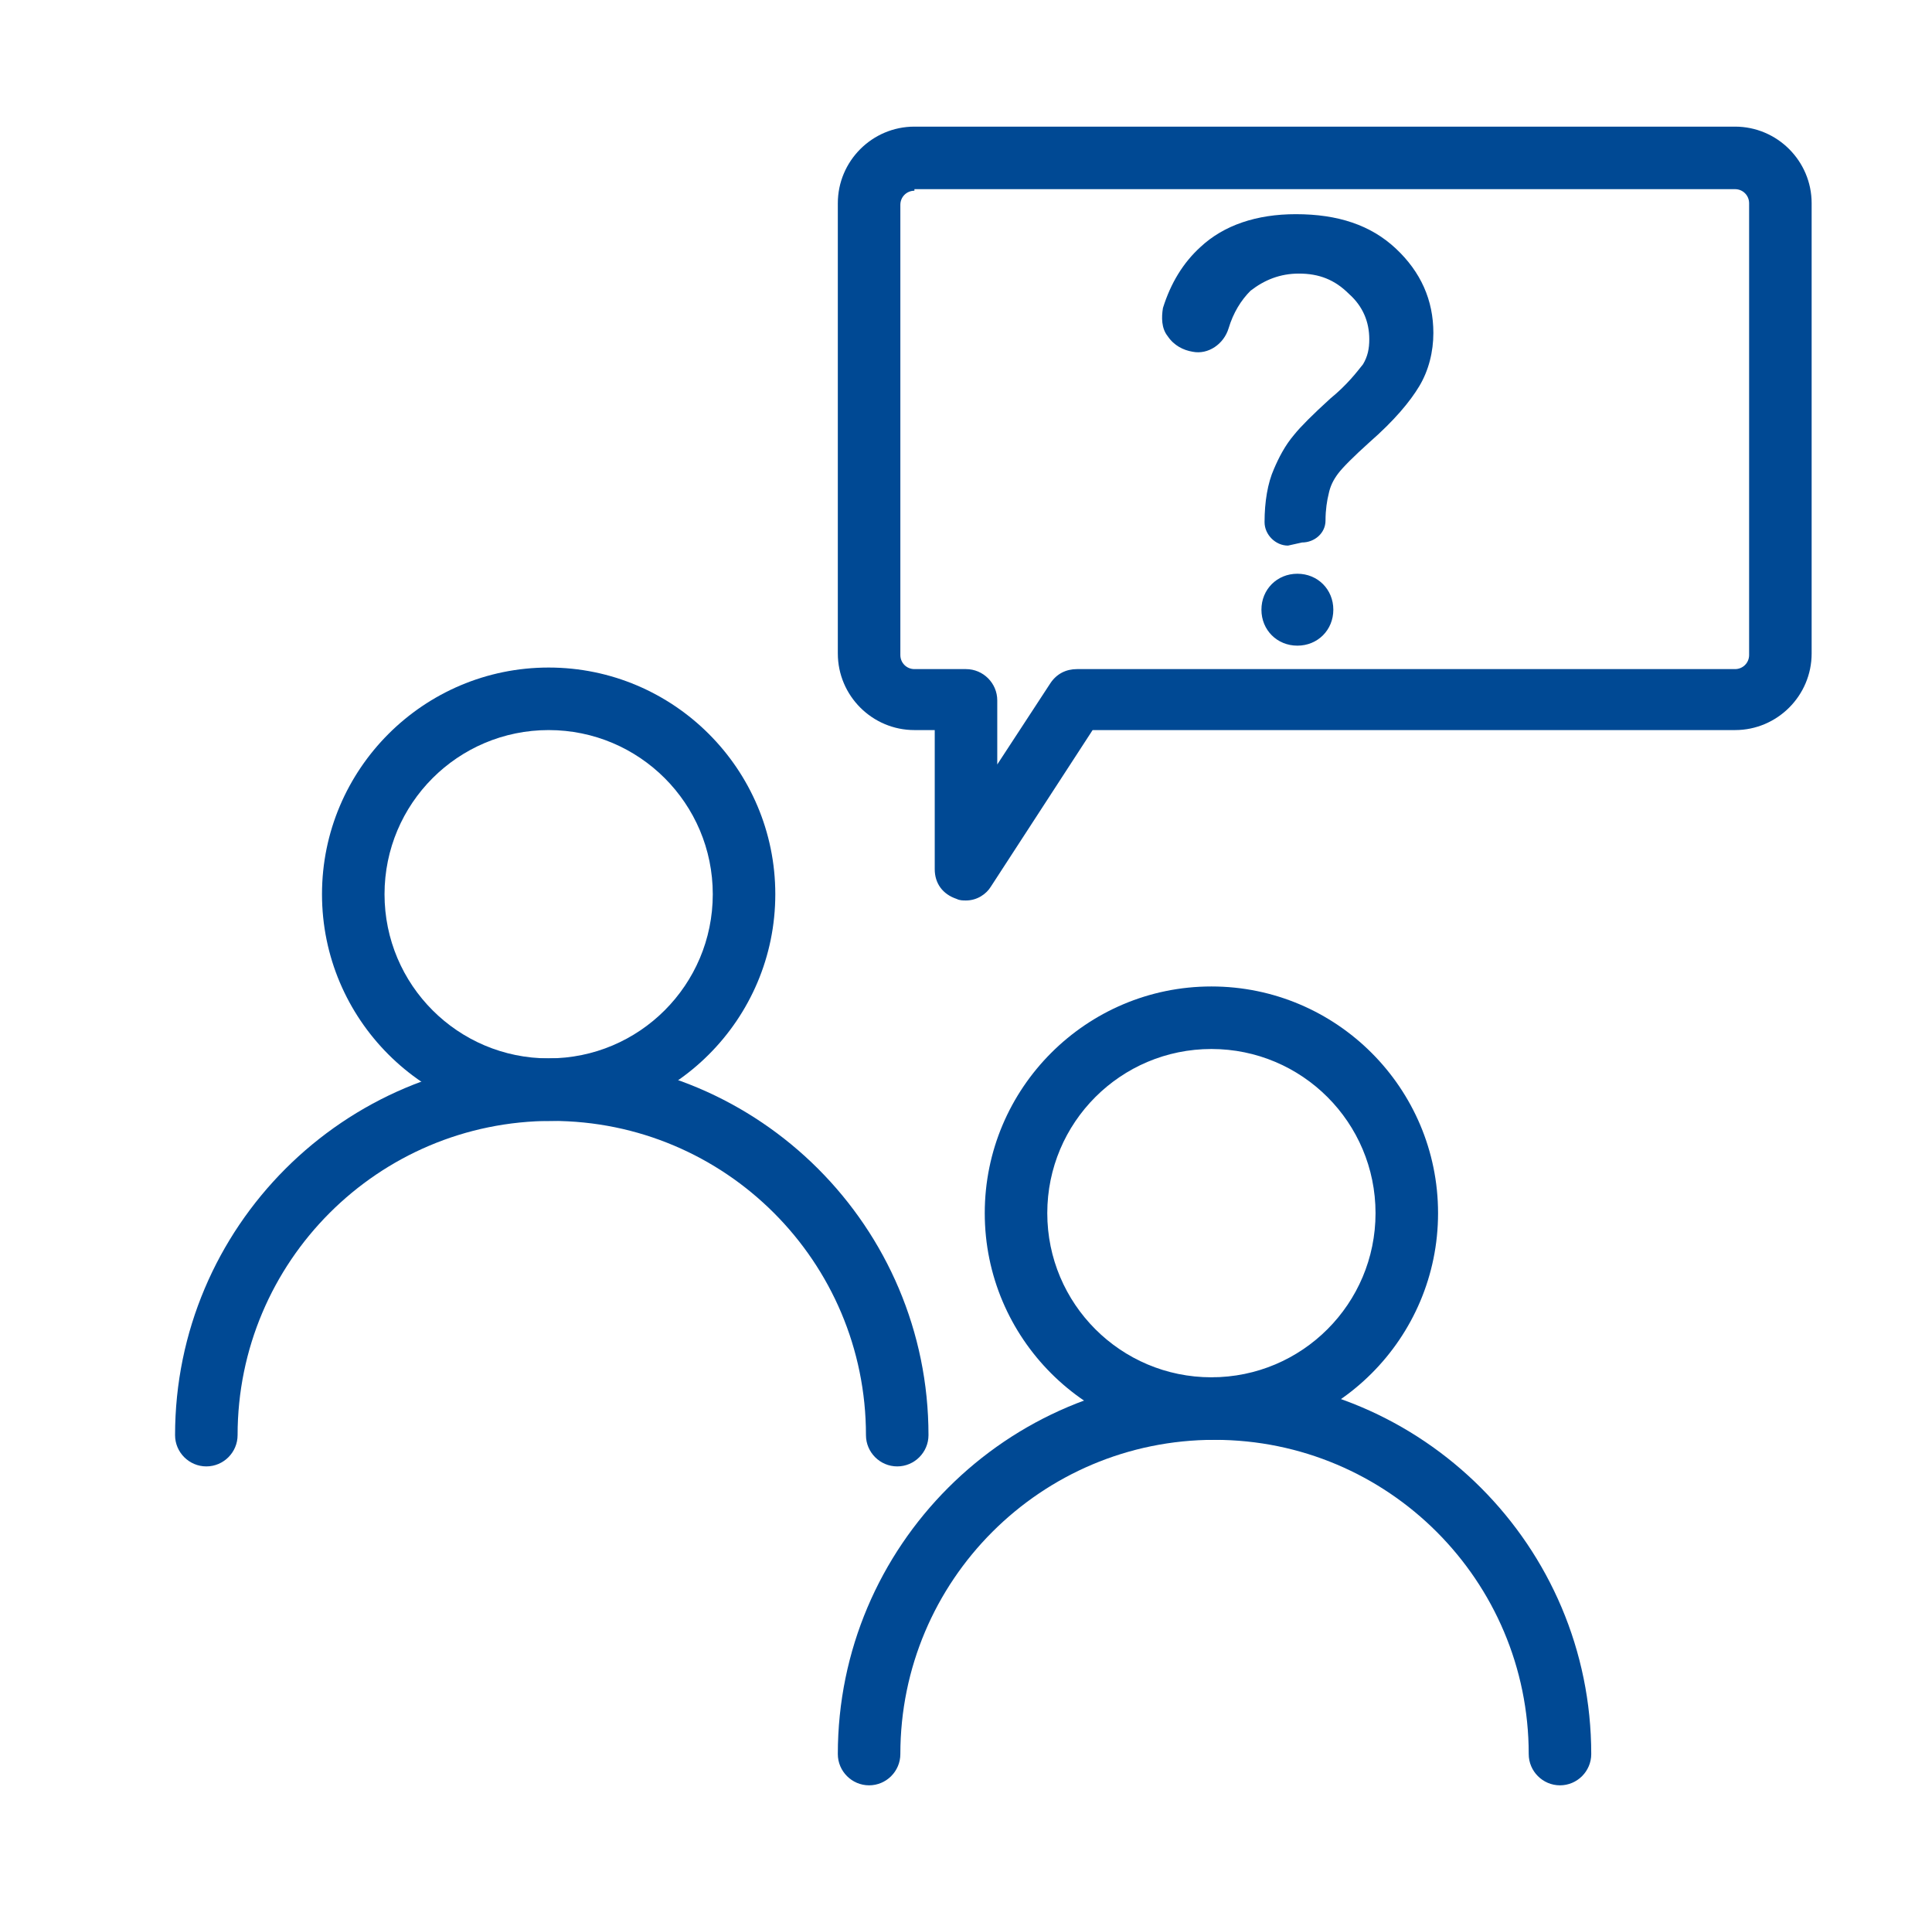
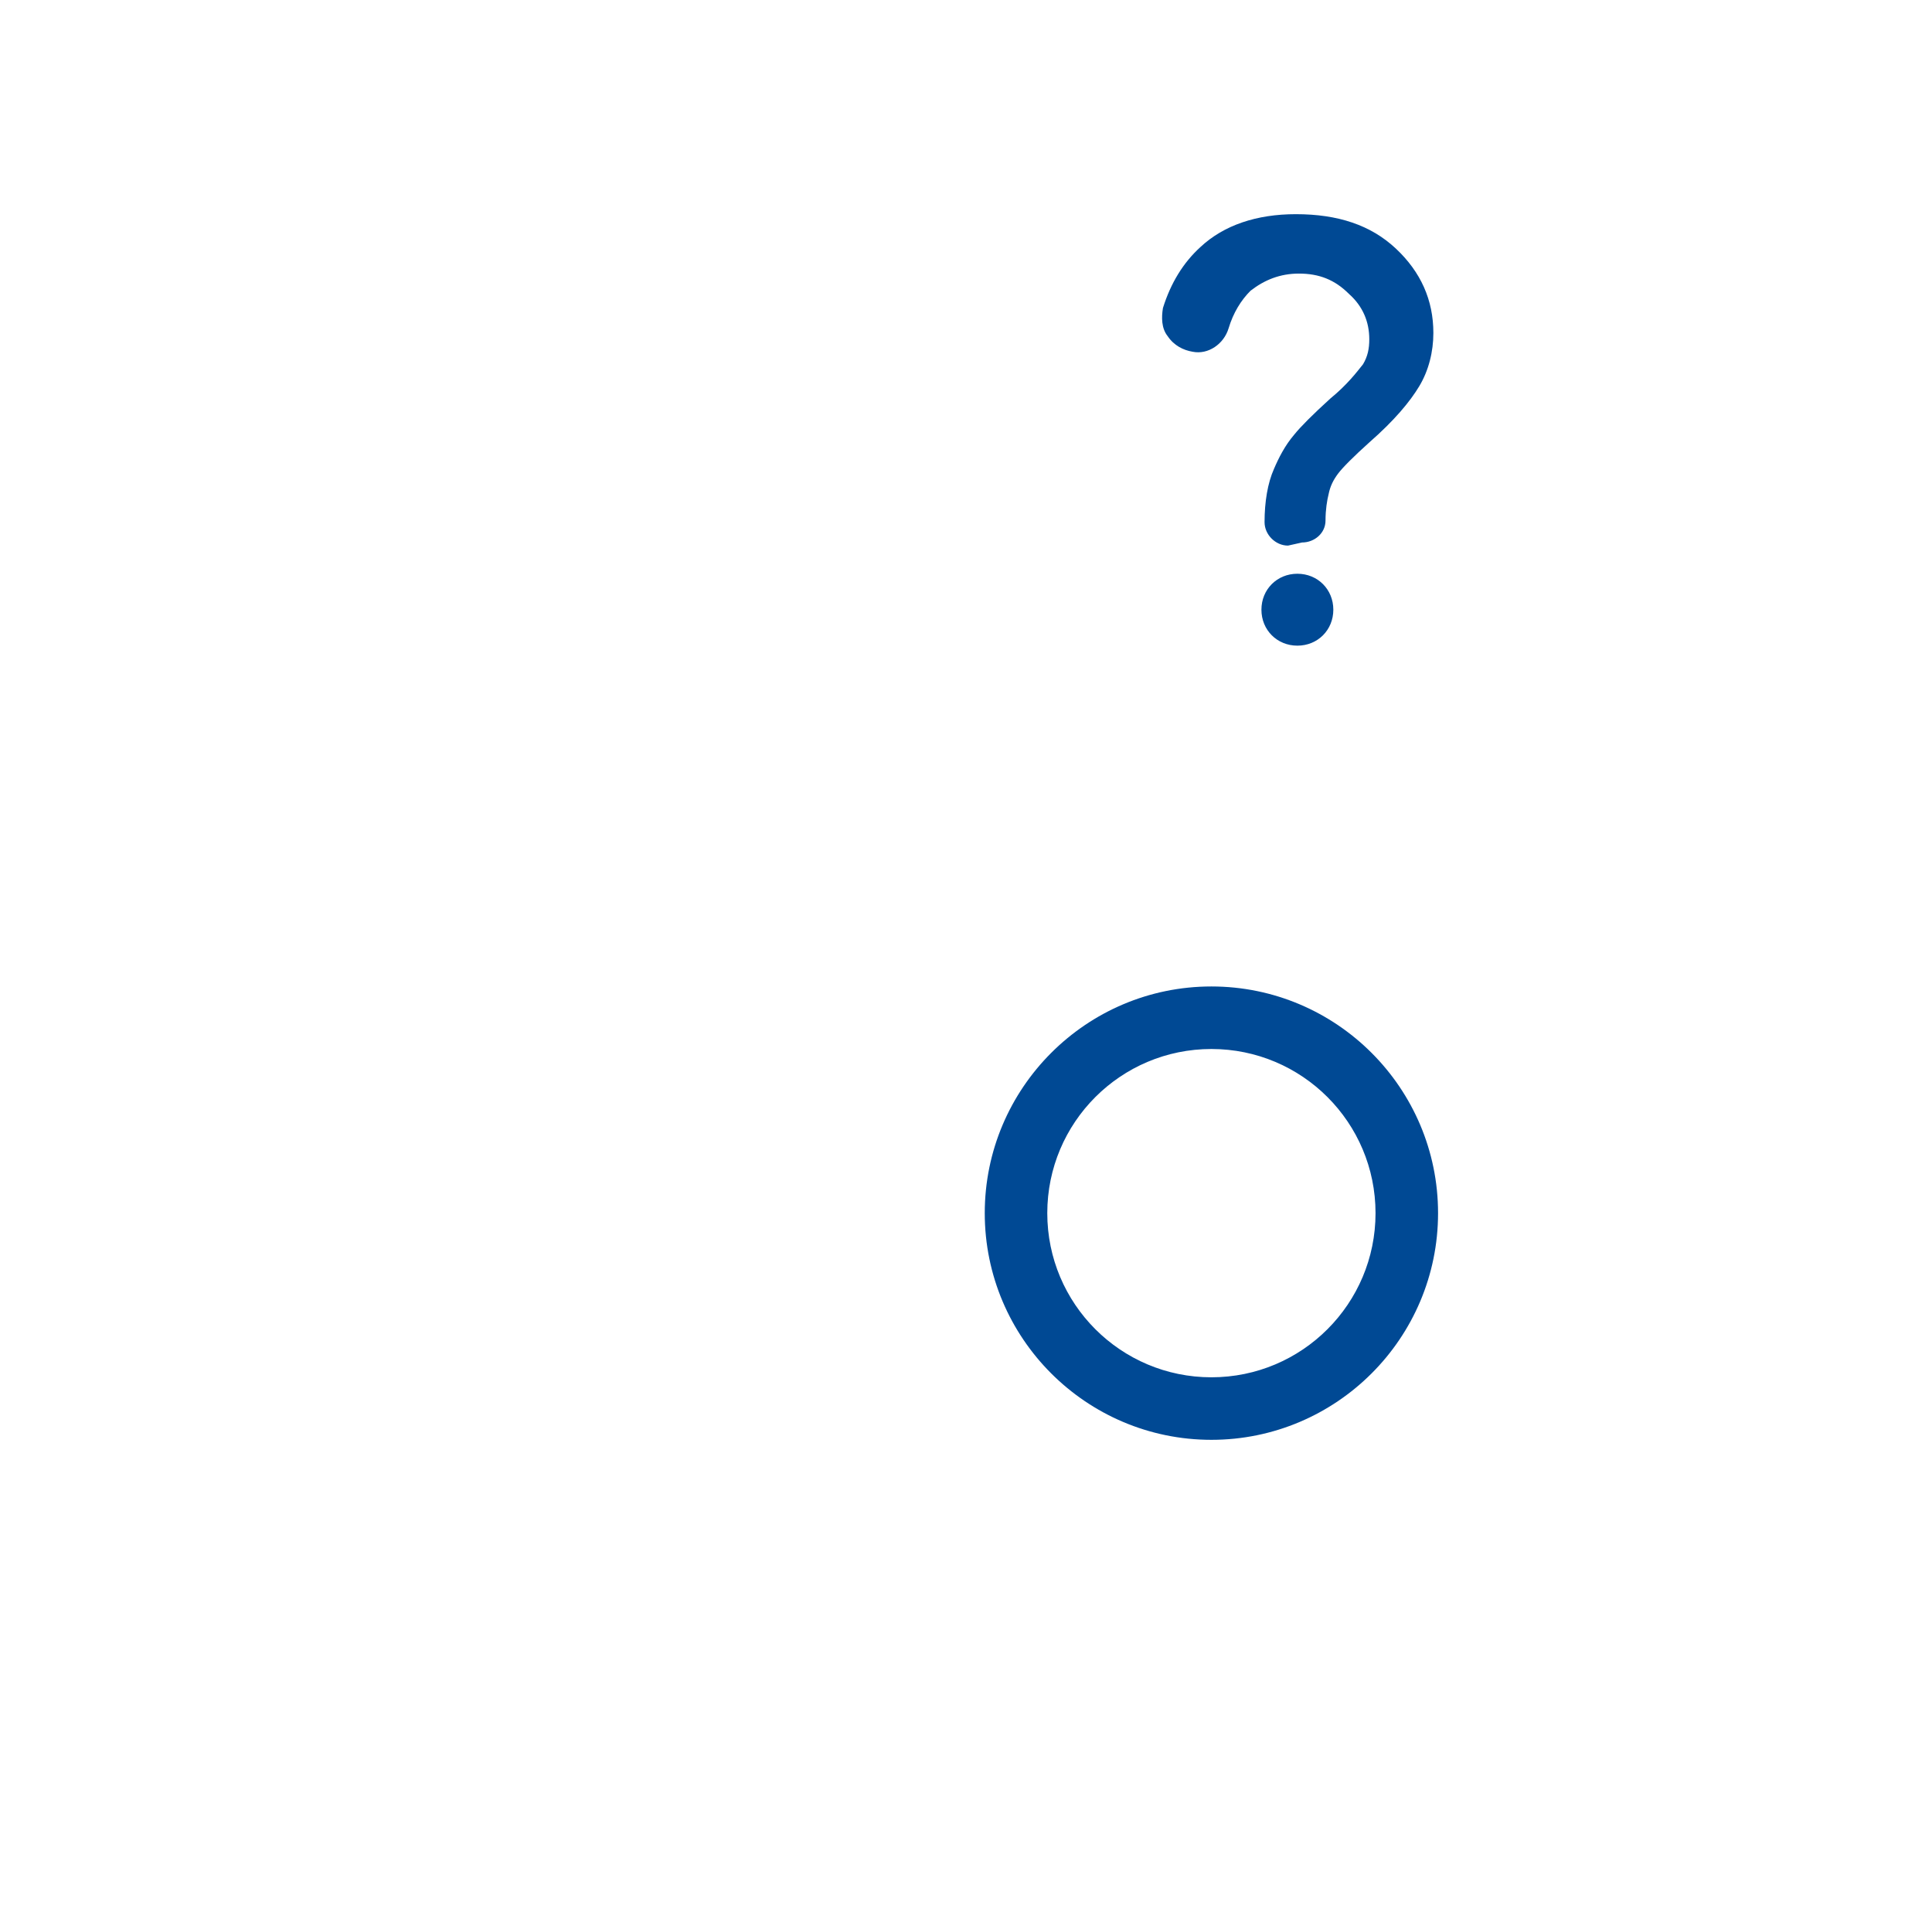
<svg xmlns="http://www.w3.org/2000/svg" version="1.1" id="Calque_2" x="0px" y="0px" viewBox="0 0 123.6 121.9" style="enable-background:new 0 0 123.6 121.9;" xml:space="preserve">
  <style type="text/css"> .st0{fill:#004994;} </style>
  <path class="st0" d="M77.5,92.1c-8,0-14.5-6.5-14.5-14.5c0-8,6.5-14.5,14.5-14.5c8,0,14.5,6.5,14.5,14.5 C92,85.6,85.5,92.1,77.5,92.1z M77.5,67.1c-5.8,0-10.5,4.7-10.5,10.5s4.7,10.5,10.5,10.5S88,83.4,88,77.6S83.3,67.1,77.5,67.1z" />
-   <path class="st0" d="M99.8,114.2c-1.1,0-2-0.9-2-2c0-11.1-9-20.1-20.1-20.1s-20.1,9-20.1,20.1c0,1.1-0.9,2-2,2s-2-0.9-2-2 c0-13.3,10.8-24.1,24.1-24.1c13.3,0,24.1,10.8,24.1,24.1C101.8,113.3,100.9,114.2,99.8,114.2z" />
-   <path class="st0" d="M35.1,71.7c-8,0-14.5-6.5-14.5-14.5c0-8,6.5-14.5,14.5-14.5s14.5,6.5,14.5,14.5C49.6,65.2,43.1,71.7,35.1,71.7z M35.1,46.7c-5.8,0-10.5,4.7-10.5,10.5c0,5.8,4.7,10.5,10.5,10.5S45.6,63,45.6,57.2C45.6,51.4,40.9,46.7,35.1,46.7z" />
-   <path class="st0" d="M57.4,93.8c-1.1,0-2-0.9-2-2c0-11.1-9-20.1-20.1-20.1s-20.1,9-20.1,20.1c0,1.1-0.9,2-2,2s-2-0.9-2-2 c0-13.3,10.8-24.1,24.1-24.1s24.1,10.8,24.1,24.1C59.4,92.9,58.5,93.8,57.4,93.8z" />
-   <path class="st0" d="M61.8,57.6c-0.2,0-0.4,0-0.6-0.1c-0.9-0.3-1.4-1-1.4-1.9v-8.9h-1.3c-2.7,0-4.9-2.2-4.9-4.9V13 c0-2.7,2.2-4.9,4.9-4.9H111c2.7,0,4.9,2.2,4.9,4.9v28.8c0,2.7-2.2,4.9-4.9,4.9H69.9l-6.5,10C63.1,57.2,62.5,57.6,61.8,57.6z M58.5,12.2c-0.5,0-0.9,0.4-0.9,0.9v28.8c0,0.5,0.4,0.9,0.9,0.9h3.3c1.1,0,2,0.9,2,2v4.1l3.4-5.2c0.4-0.6,1-0.9,1.7-0.9H111 c0.5,0,0.9-0.4,0.9-0.9V13c0-0.5-0.4-0.9-0.9-0.9H58.5z" />
  <g>
    <g>
      <path class="st0" d="M83,41.3c-1.3,0-2.3-1-2.3-2.3s1-2.3,2.3-2.3s2.3,1,2.3,2.3S84.3,41.3,83,41.3z M82.4,34.9 c-0.8,0-1.5-0.7-1.5-1.5c0-1.3,0.2-2.5,0.6-3.4c0.3-0.7,0.7-1.5,1.3-2.2c0.4-0.5,1.2-1.3,2.3-2.3c1.1-0.9,1.7-1.7,2.1-2.2 c0.3-0.5,0.4-1,0.4-1.6c0-1.1-0.4-2.1-1.3-2.9c-0.9-0.9-1.9-1.3-3.2-1.3c-1.2,0-2.2,0.4-3.1,1.1c-0.6,0.6-1.1,1.4-1.4,2.4 c-0.3,1-1.3,1.7-2.3,1.5c-0.6-0.1-1.2-0.4-1.6-1c-0.4-0.5-0.4-1.2-0.3-1.8c0.5-1.6,1.3-2.9,2.4-3.9c1.5-1.4,3.6-2.1,6.1-2.1 c2.7,0,4.8,0.7,6.4,2.2c1.6,1.5,2.4,3.3,2.4,5.4c0,1.2-0.3,2.4-0.9,3.4c-0.6,1-1.6,2.2-3.2,3.6c-1,0.9-1.7,1.6-2,2 c-0.3,0.4-0.5,0.8-0.6,1.3c-0.1,0.4-0.2,1-0.2,1.7c0,0.8-0.7,1.4-1.5,1.4L82.4,34.9z" />
    </g>
  </g>
</svg>